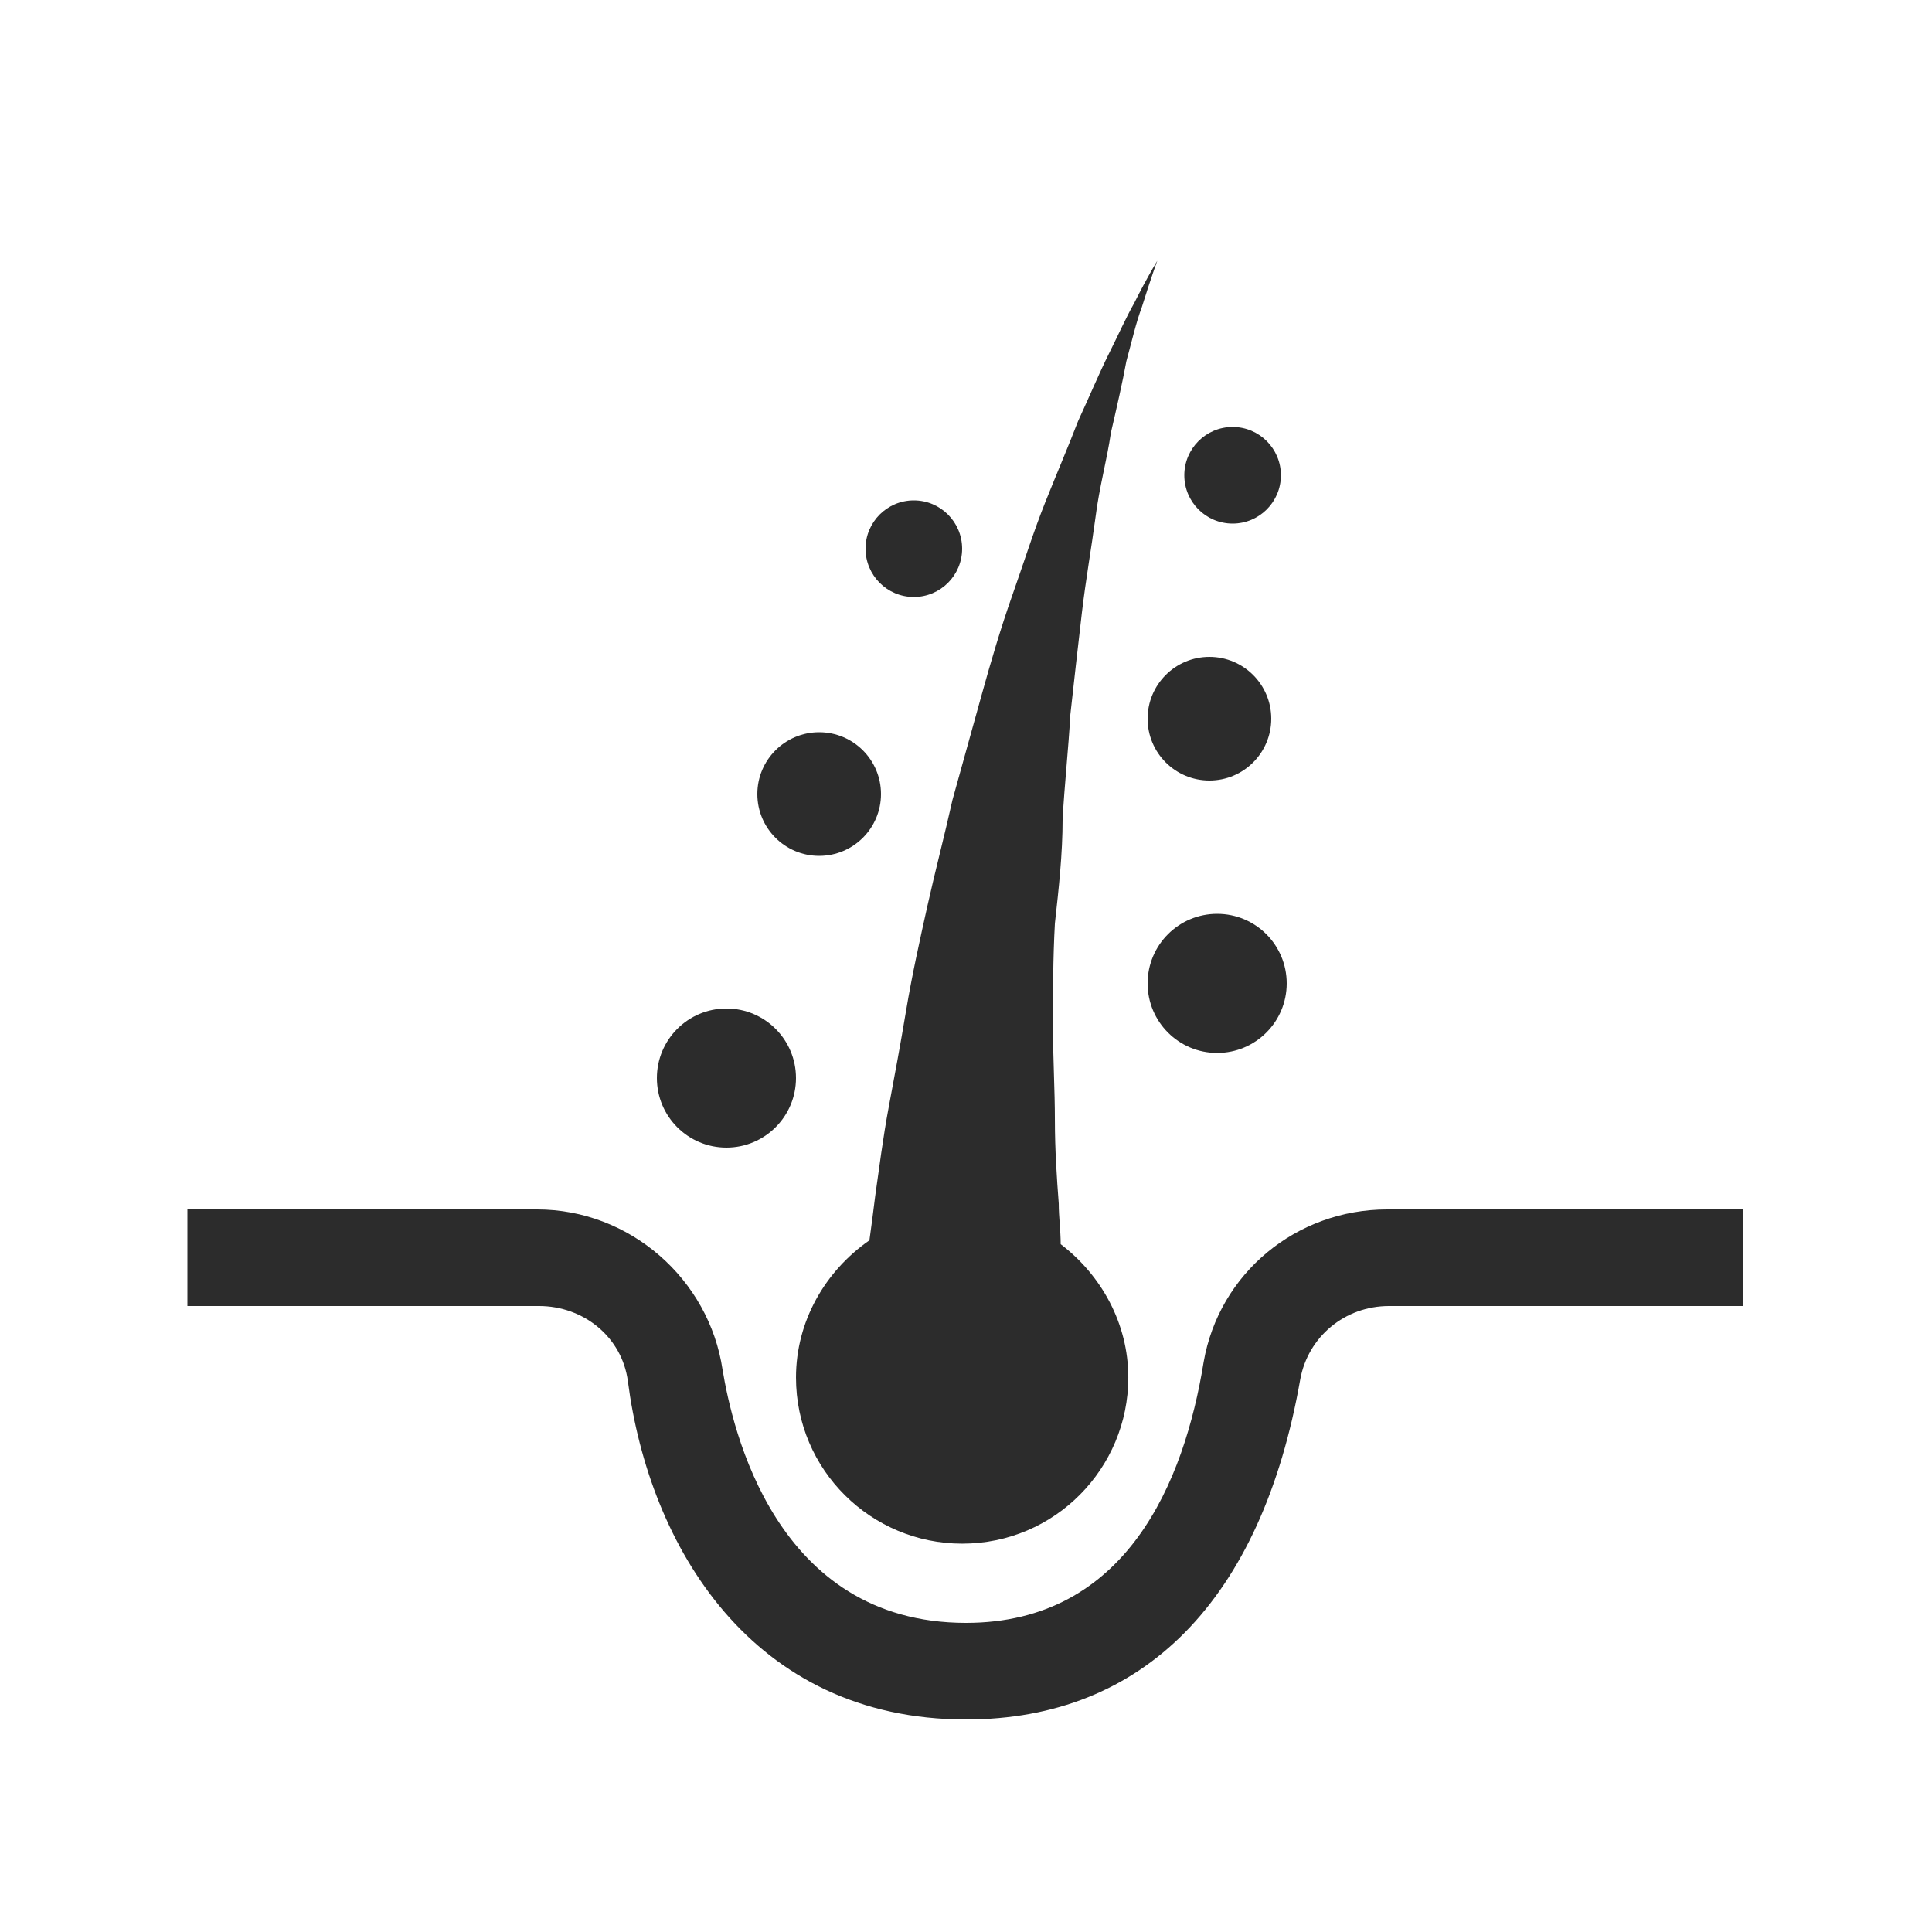
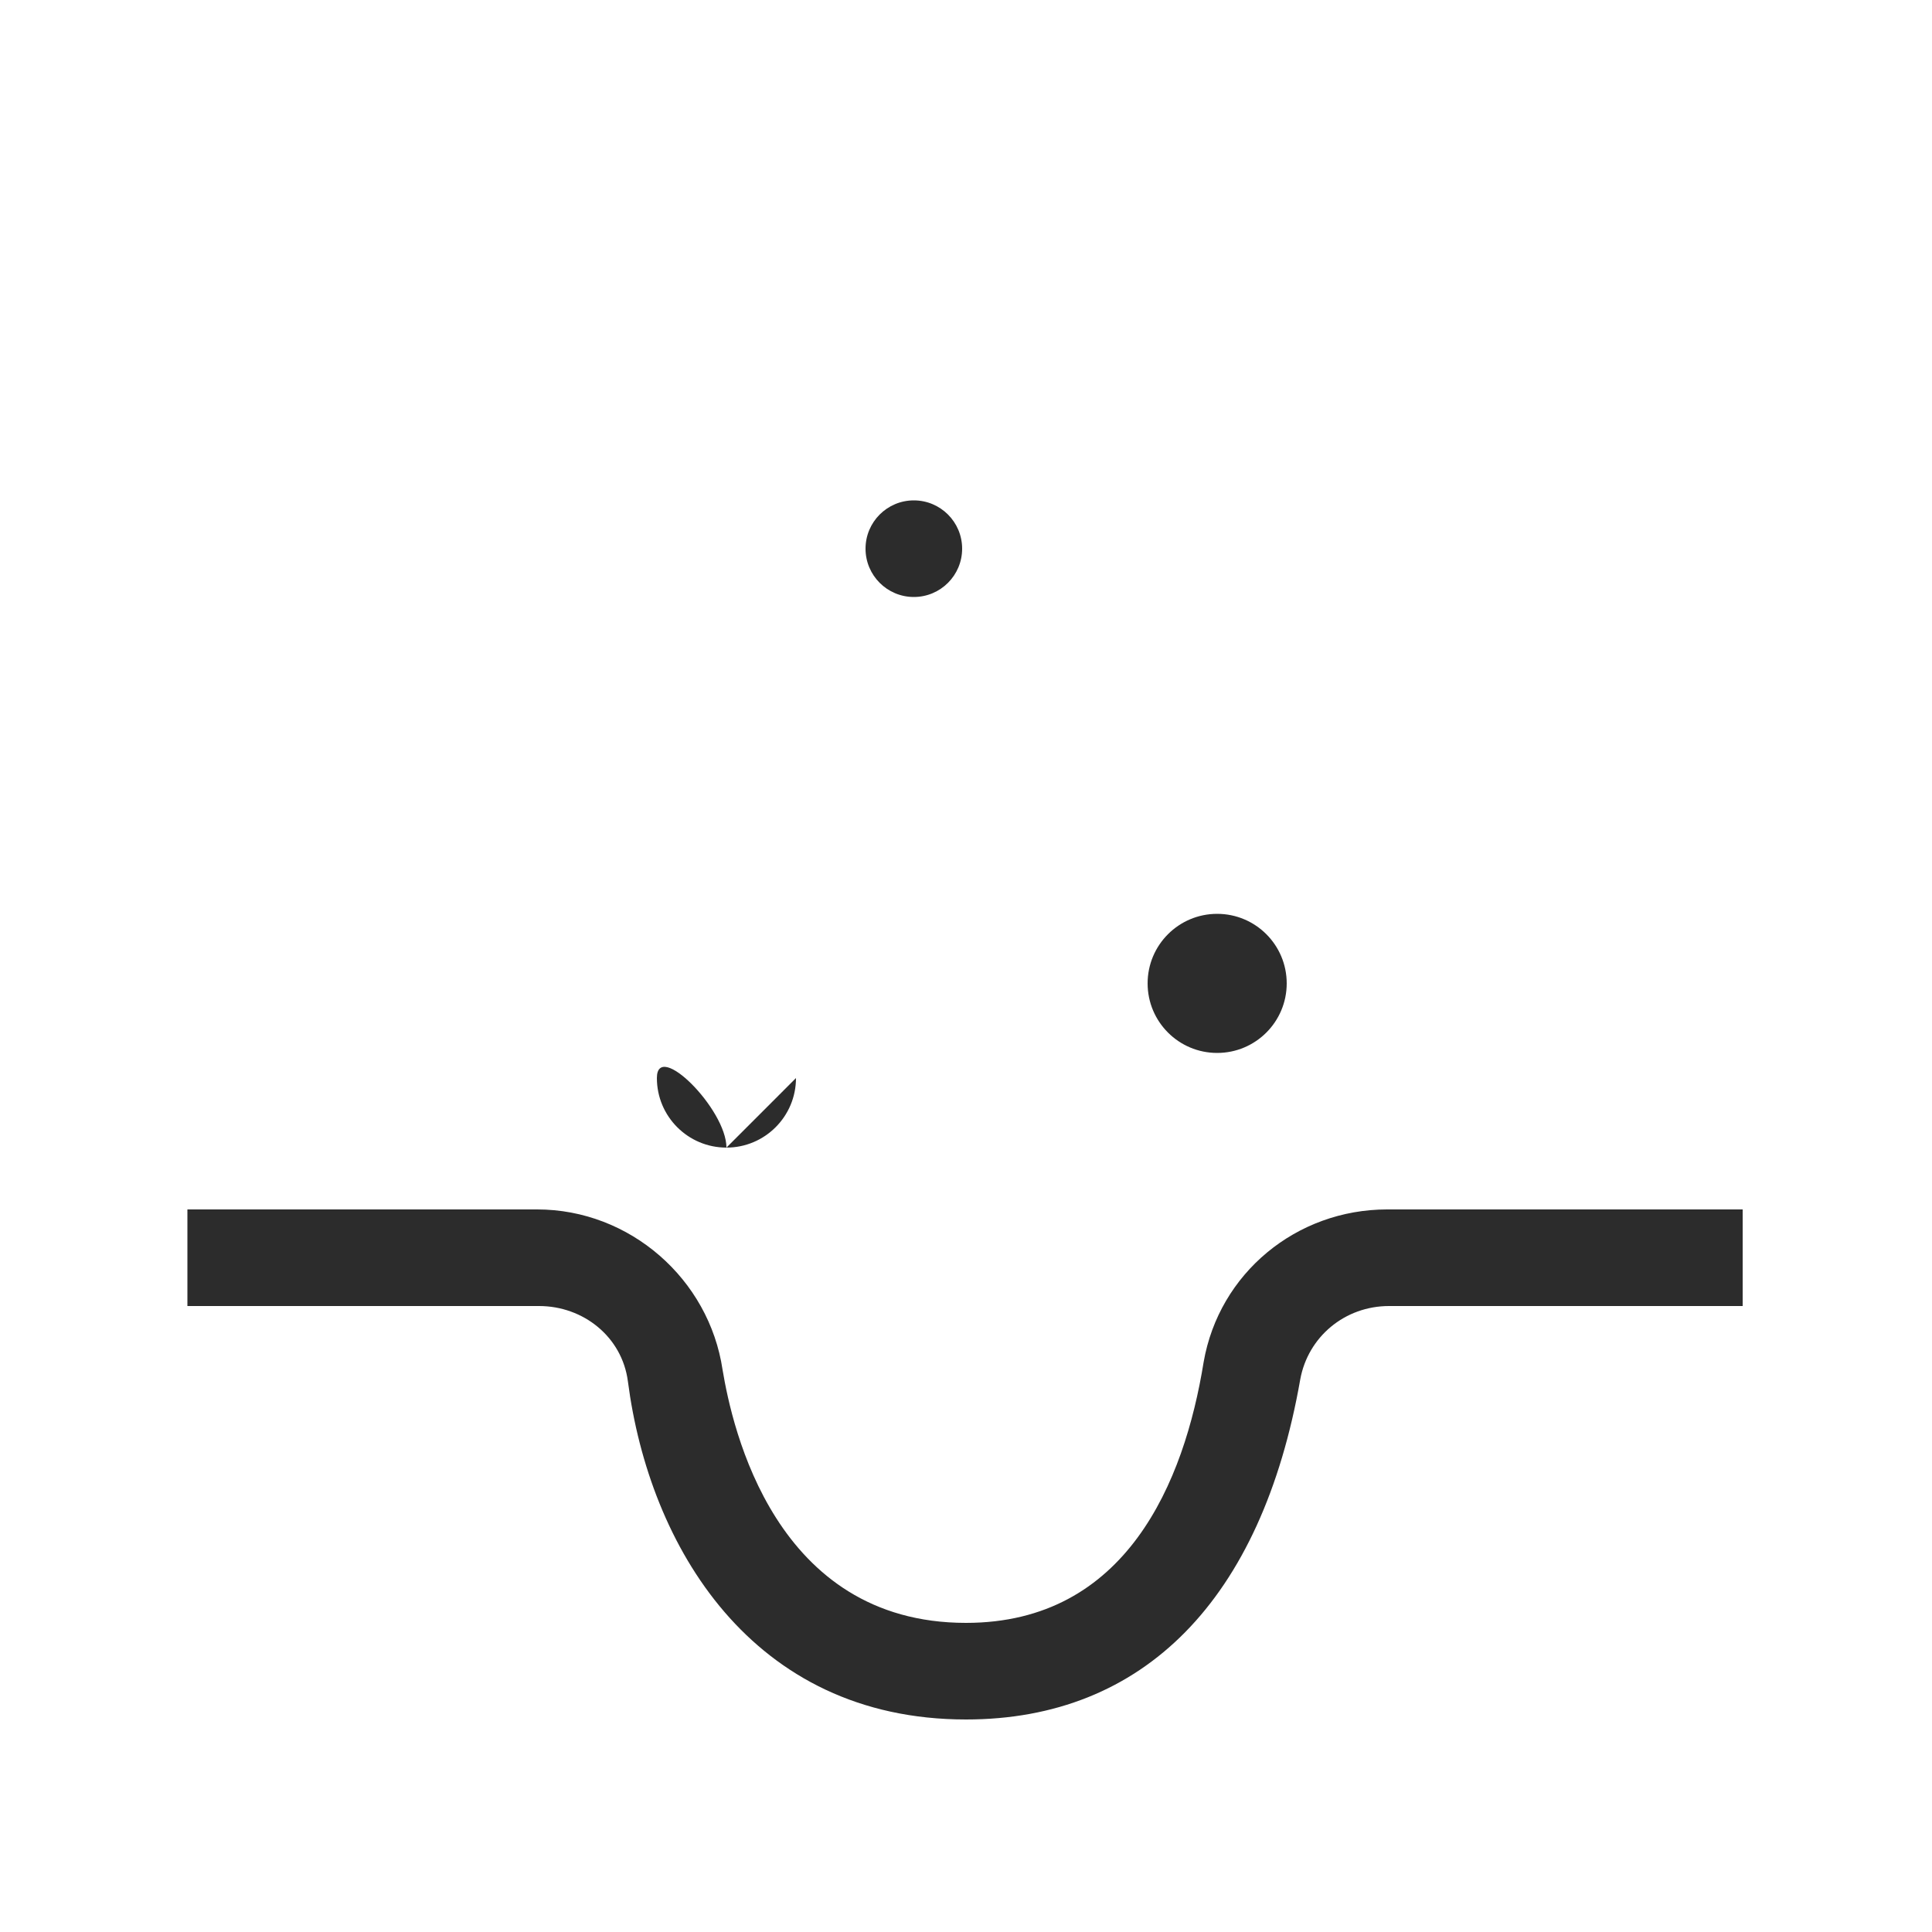
<svg xmlns="http://www.w3.org/2000/svg" width="1200pt" height="1200pt" version="1.1" viewBox="0 0 1200 1200">
  <g fill="#2c2c2c">
    <path d="m600 1068c-133.2 0-196.8-108-210-210-3.602-27.602-27.602-46.801-55.199-46.801h-218.4v-60h217.2c57.602 0 106.8 43.199 115.2 99.602 6.004 36 32.402 157.2 151.2 157.2 99.602 0 135.6-87.602 147.6-162 9.602-55.199 57.602-94.801 114-94.801h220.8v60h-219.6c-27.602 0-50.398 19.199-55.199 45.602-24 136.8-97.203 211.2-207.6 211.2z" />
-     <path d="m660 508.8c1.199-21.602 3.602-43.199 4.801-64.801 2.398-21.602 4.801-43.199 7.199-63.602 2.398-20.398 6-40.801 8.398-58.801 2.398-19.199 7.199-36 9.602-52.801 3.602-15.602 7.199-31.199 9.602-44.398 3.602-13.199 6-24 9.602-33.602 6-19.199 9.602-28.801 9.602-28.801s-6 9.602-14.398 26.398c-4.801 8.398-9.602 19.199-15.602 31.199s-12 26.398-19.199 42c-6 15.602-13.199 32.398-20.398 50.398s-13.199 37.199-20.398 57.602c-7.199 20.398-13.199 40.801-19.199 62.398-6 21.602-12 43.199-18 64.801-4.801 21.602-10.801 44.398-15.602 66-4.801 21.602-9.602 43.199-13.199 64.801-3.602 21.602-7.199 40.801-10.801 60-3.602 19.199-6 38.398-8.398 55.199-1.199 9.602-2.398 19.199-3.602 27.602-27.602 19.199-45.602 50.398-45.602 85.199 0 57.602 46.801 103.2 103.2 103.2 57.602 0 103.2-46.801 103.2-103.2 0-33.602-16.801-63.602-42-82.801 0-8.398-1.199-16.801-1.199-25.199-1.199-15.602-2.398-33.602-2.398-51.602 0-19.199-1.199-38.398-1.199-58.801 0-20.398 0-42 1.199-63.602 2.394-21.59 4.793-43.191 4.793-64.789z" />
    <path d="m799.2 610.8c0 23.859-19.34 43.199-43.199 43.199s-43.199-19.34-43.199-43.199 19.34-43.199 43.199-43.199 43.199 19.34 43.199 43.199" />
-     <path d="m789.6 446.4c0 21.211-17.195 38.402-38.402 38.402s-38.398-17.191-38.398-38.402c0-21.207 17.191-38.398 38.398-38.398s38.402 17.191 38.402 38.398" />
-     <path d="m547.2 493.2c0 21.207-17.191 38.402-38.398 38.402s-38.402-17.195-38.402-38.402 17.195-38.398 38.402-38.398 38.398 17.191 38.398 38.398" />
-     <path d="m795.6 295.2c0 16.57-13.434 30-30 30-16.57 0-30-13.43-30-30 0-16.566 13.43-30 30-30 16.566 0 30 13.434 30 30" />
    <path d="m597.6 340.8c0 16.566-13.434 30-30 30-16.57 0-30-13.434-30-30 0-16.57 13.43-30 30-30 16.566 0 30 13.43 30 30" />
-     <path d="m494.4 669.6c0 23.855-19.34 43.199-43.199 43.199s-43.199-19.344-43.199-43.199c0-23.859 19.34-43.203 43.199-43.203s43.199 19.344 43.199 43.203" />
+     <path d="m494.4 669.6c0 23.855-19.34 43.199-43.199 43.199s-43.199-19.344-43.199-43.199s43.199 19.344 43.199 43.203" />
  </g>
</svg>